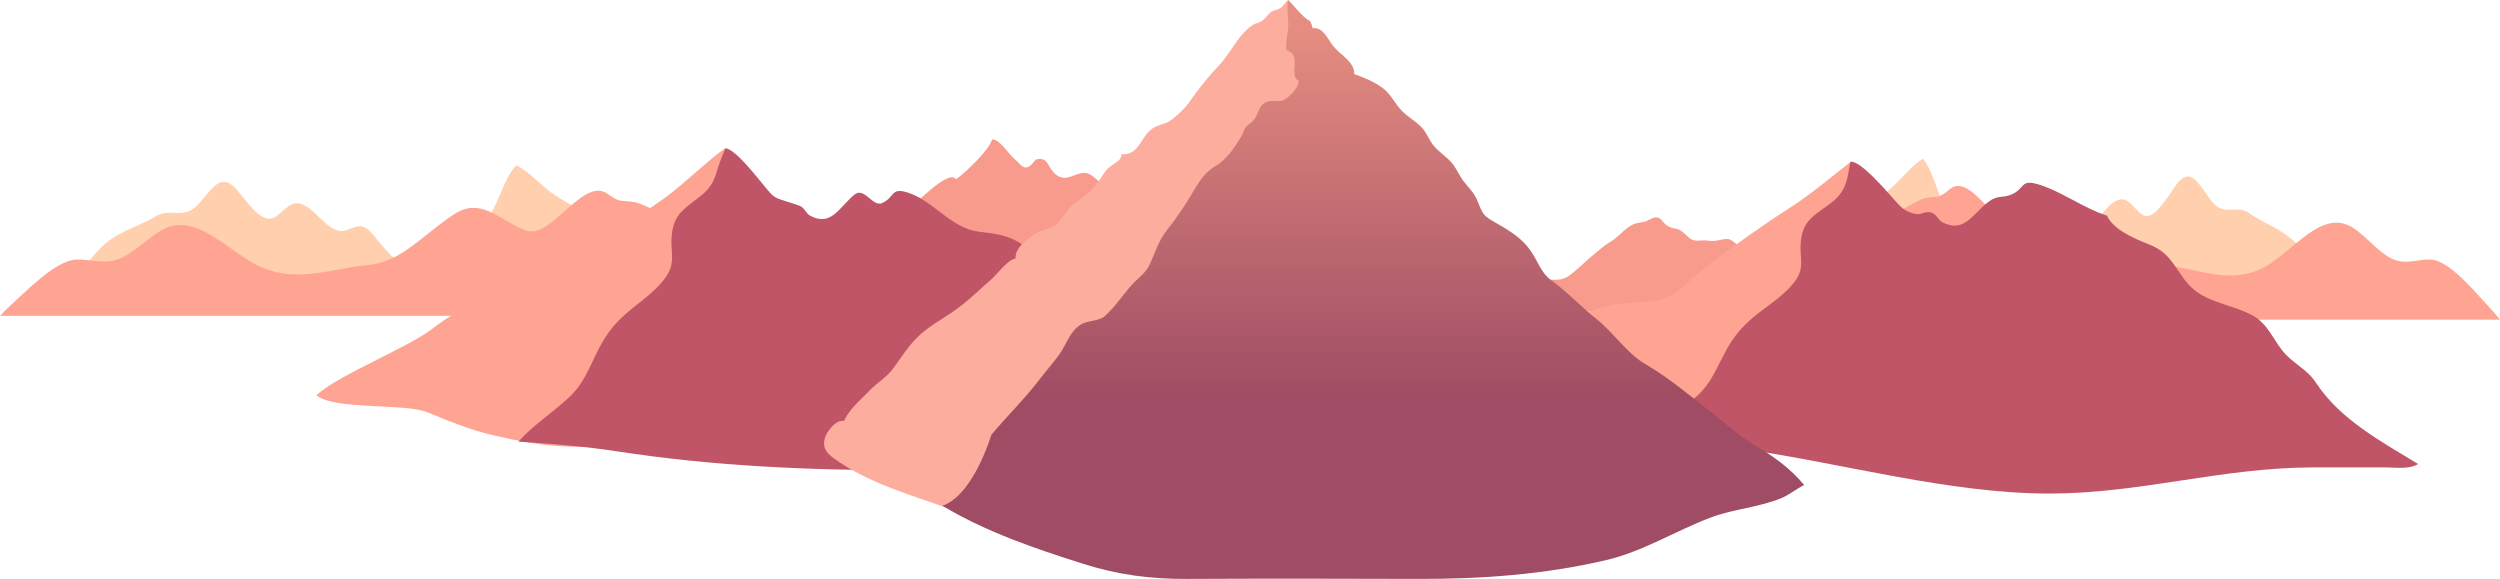
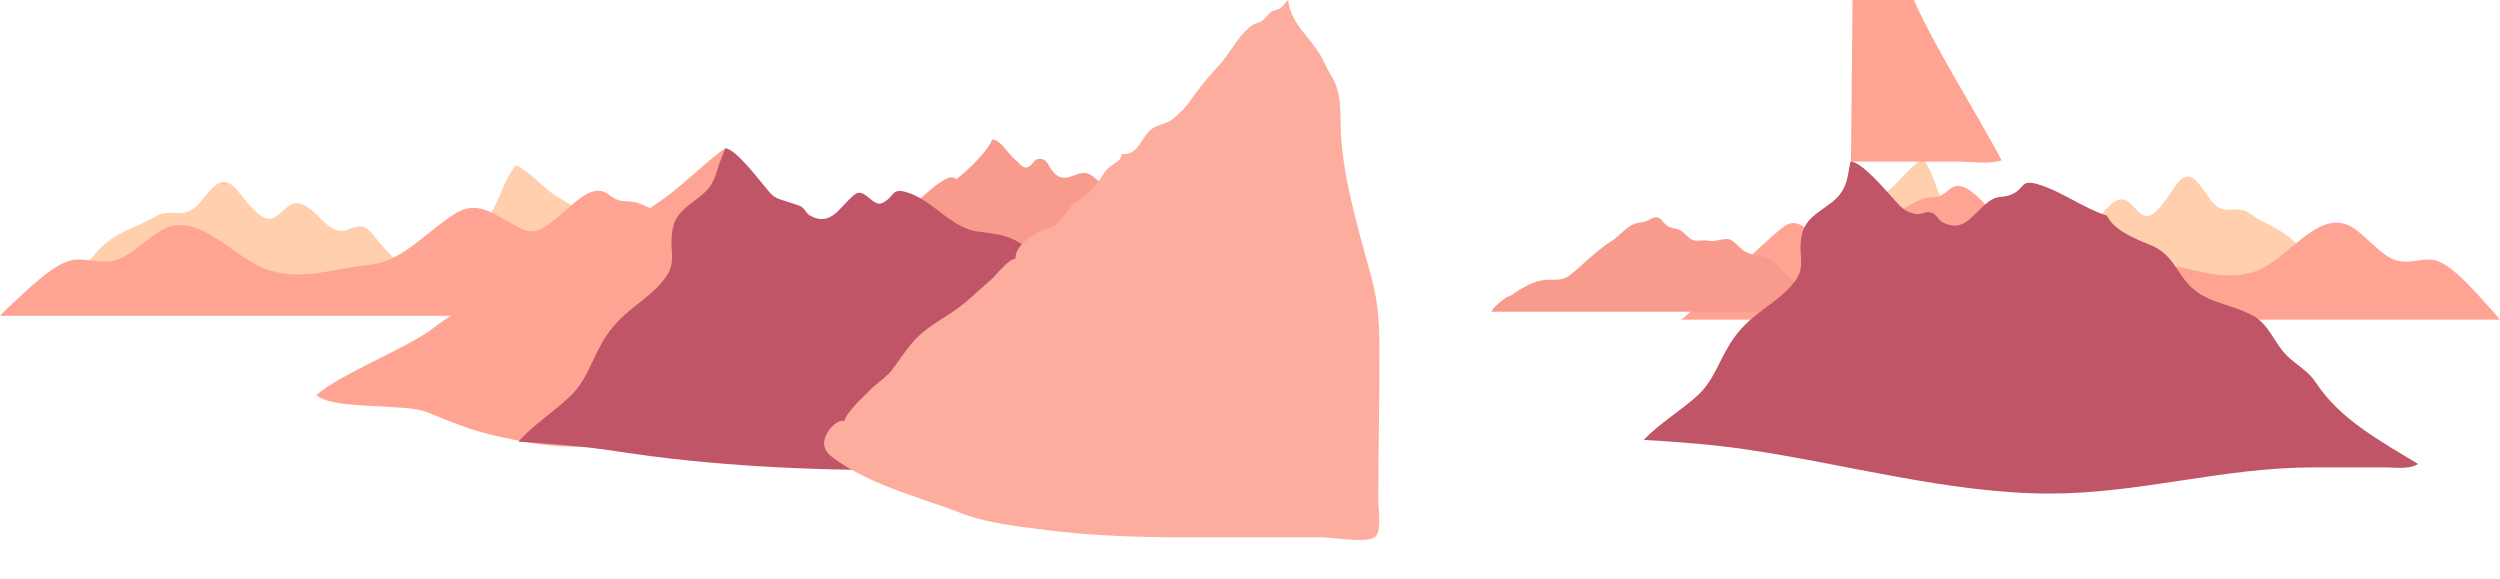
<svg xmlns="http://www.w3.org/2000/svg" width="1812.636" height="419.751" viewBox="0 0 1812.636 419.751">
  <defs>
    <clipPath id="clip-path">
      <path id="Path_57" data-name="Path 57" d="M2458.494,1186.427c.517,6.846-2.106,13.95-1.311,20.848,12.1,4.068,1.047,18.542,8.929,22.251.055,4.708-5.2,9.834-8.524,12.532-3.106,2.522-5.73,2.351-8.441,2.18a12.731,12.731,0,0,0-7.058,1.011c-5.093,2.511-5.052,8.353-8.58,12.84-1.678,2.135-3.894,2.885-5.275,4.562-2.068,2.51-2.074,4.472-3.674,7.122-4.853,8.037-10.707,16.867-18.788,21.6-9.053,5.3-12.541,12.676-18.334,22.128a232.472,232.472,0,0,1-17.037,24.533c-6.2,7.784-8.541,16.908-12.614,25.184-2.608,5.3-6.516,8.251-9.736,11.281-6.922,6.512-11.761,14.849-18.606,21.769-3.7,3.74-4.517,5.5-10.89,6.915-5.327,1.182-8.833,1.406-13.009,4.972-5.8,4.96-8.71,13.91-13.159,20.012-4.346,5.961-9.366,11.592-13.94,17.583-10.965,14.366-23.378,26.486-35.122,40.4-5.728,17.883-18.063,45.523-35.53,51.554,31.873,19.084,67.16,31.034,101.763,42,25.58,8.109,49.21,11.161,75.842,11.022,55.7-.292,111.421-.18,167.125-.008,45.746.141,91.493-3.1,136.444-13.616,26.719-6.249,50.038-21.084,75.659-30.816,16.83-6.394,34.927-7.278,51.577-14.212,5.833-2.429,10.685-6.677,16.376-9.4-10.618-12.856-23.181-21.372-36.624-29.329-10.8-6.394-20.123-15.265-30.2-23.04-16.2-12.5-30.828-25.14-48.169-35.229-13.782-8.018-23.16-23-35.933-33.086-11.261-8.89-20.978-19.593-32.612-27.911-7.091-5.07-9.512-13.7-14.809-21.3-7.482-10.732-17.8-15.867-28.412-22.08-6.418-3.757-6.923-6.373-9.879-13.552-2.81-6.823-6.152-9.359-10.288-14.752-3.016-3.931-4.96-8.814-8.01-12.651-4.013-5.049-9.894-8.333-13.885-13.374-3.324-4.2-5.051-9.588-8.887-13.423-4.3-4.3-9.841-7.306-14.16-11.8-5.007-5.213-7.648-11.657-13.345-16.035-6.249-4.8-13.745-7.872-20.986-10.414.206-9.089-10.271-13.9-15.376-20.487-4.194-5.411-7.239-13.729-14.84-12.754-.258-2.133-1.713-5.353-2.283-5.587-4.381-1.508-12.208-12.043-15.415-14.883-.957,5.472-.4,9.817.027,15.441" transform="translate(-2207.795 -1170.986)" fill="none" />
    </clipPath>
    <linearGradient id="linear-gradient" x1="0.5" y1="1" x2="0.5" y2="0.05" gradientUnits="objectBoundingBox">
      <stop offset="0" stop-color="#9f4c64" />
      <stop offset="0.325" stop-color="#9f4c64" />
      <stop offset="1" stop-color="#e58d81" />
    </linearGradient>
  </defs>
  <g id="Group_813" data-name="Group 813" transform="translate(-23.154 -437.71)">
    <path id="Path_42" data-name="Path 42" d="M629.951,1610.682c-25.641-16.116-52.88-27.6-78.039-43.754-8.514-5.465-17.283-16.321-27.618-21.355-8.843,9.029-12.692,28.094-20.8,38.374-4.737,6.007-10.989,10.446-15.308,15.351-4.716,5.356-10.258,11.57-15.039,14.157-9.789,5.3-22.888,9.085-33.183,2.546-6.915-4.392-13.037-12.178-19.039-19.585-7.4-9.129-10.925-7.219-18.79-4.172-15,5.809-23.518-19.242-37.265-19.169-7.032.037-12.54,10.662-18.983,11.234-8.105.719-17.424-13.075-24.131-20.907-11.354-13.26-17.724-1.158-27.775,10.158-10.825,12.187-20.013,2.288-31.13,9.033-13.508,8.2-29.506,11.08-41.907,24.963-11.754,13.159-23.8,27.052-34.43,43.893,17.654-5.006,39.708-1.592,58.391-1.841,31.341-.419,62.216-8.366,93.682-8.366,45.2,0,91.28-4.516,136.423-.144,30.469,2.951,60.711,4.311,91.284,4.311,18.262,0,36.231-2.027,54.427-2.922,10.768-.529,21.7,1.945,32.378-1.569-6.407-12.53-17.014-22.1-23.151-30.235" transform="translate(-126.831 -987.996)" fill="#ffcfae" />
    <path id="Path_43" data-name="Path 43" d="M727.792,1693.733c-16.861-10.881-64.764-51.871-81.27-62.5-9.905-6.381-14.477-1.38-23.711,3.081-12.051,5.823-12.216-9.508-22.076-14.724-7.887-4.172-17.422,7.76-25.532,7.468-13.574-.489-27.2-10.533-39.9-14.986-3.8-1.332-7.895-1.294-12.107-1.676-5.631-.51-9.726-5.823-14.448-7.039-9.758-2.511-21.326,9.886-29.88,17.092-9.121,7.684-17.223,15.123-27.11,10.768-18.73-8.251-31.316-23.446-50.269-11.047-21.873,14.309-38.133,34.5-61.353,36.622-26.167,2.388-50.843,13.02-77.134,2.218-24.094-9.9-47.938-42.04-73.627-27.246-9.568,5.51-18.2,14.473-27.544,19.317-12.384,6.417-22.033,1.518-34.153,1.911-14.975.487-36.316,22.912-50.018,35.416-1.746,1.594-3.506,3.453-5.3,5.329H727.792Z" transform="translate(-49.202 -1027.062)" fill="#ffa492" />
    <path id="Path_44" data-name="Path 44" d="M4085.9,1600.416c23.227-17.23,47.9-29.511,70.691-46.778,7.712-5.843,15.656-17.449,25.019-22.83,8.009,9.653,11.5,30.035,18.839,41.025,4.29,6.422,9.954,11.168,13.867,16.412,4.272,5.726,9.292,12.37,13.624,15.135,8.867,5.662,20.733,9.713,30.058,2.722,6.265-4.7,11.811-13.019,17.247-20.938,6.7-9.759,9.9-7.718,17.021-4.46,13.583,6.21,21.3-20.572,33.756-20.494,6.37.04,11.359,11.4,17.2,12.01,7.341.769,15.783-13.979,21.858-22.352,10.285-14.176,16.055-1.238,25.16,10.86,9.806,13.029,18.128,2.446,28.2,9.657,12.236,8.763,26.728,11.846,37.961,26.688,10.647,14.068,21.558,28.921,31.189,46.926-15.993-5.352-35.97-1.7-52.894-1.968-28.39-.448-56.358-8.945-84.861-8.945-40.949,0-82.686-4.828-123.578-.153a725.137,725.137,0,0,1-82.69,4.608c-16.541,0-32.82-2.167-49.3-3.123-9.754-.566-19.658,2.079-29.329-1.678,5.8-13.4,15.412-23.632,20.97-32.324" transform="translate(-2764.173 -977.956)" fill="#ffcfae" />
    <path id="Path_45" data-name="Path 45" d="M3881.513,1689.207c15.273-11.633,58.666-55.455,73.618-66.823,8.972-6.822,13.113-1.476,21.478,3.294,10.916,6.225,11.066-10.165,20-15.742,7.144-4.46,15.781,8.3,23.127,7.984,12.3-.523,24.635-11.261,36.145-16.022,3.442-1.423,7.151-1.383,10.967-1.791,5.1-.546,8.81-6.226,13.088-7.526,8.839-2.685,19.319,10.569,27.067,18.273,8.262,8.216,15.6,16.167,24.557,11.512,16.967-8.82,28.368-25.067,45.536-11.81,19.813,15.3,34.543,36.887,55.577,39.153,23.7,2.553,46.055,13.92,69.87,2.371,21.826-10.584,43.425-44.945,66.7-29.129,8.667,5.891,16.482,15.473,24.951,20.652,11.218,6.861,19.958,1.622,30.937,2.043,13.565.52,32.9,24.495,45.308,37.863,1.582,1.7,3.177,3.691,4.8,5.7H3881.513Z" transform="translate(-2639.445 -1019.722)" fill="#ffa492" />
    <path id="Path_46" data-name="Path 46" d="M2065.258,1565.853c-6.73-4.1-12.807-9.819-19.886-13.51-7.284-3.8-13.432.8-21.179-2.652-16.087-7.174-29.729-25.606-43.889-36.354-9.265-7.032-16.851,6.1-25.908-.61-6.774-5.018-5.523-13.238-14.1-11.471-2.622.54-4.071,6.17-8.486,5.963-2.648-.125-5.092-3.876-7.415-5.695-4.991-3.909-10.791-14.775-16.732-14.633-2.307,8.2-20.9,25.488-26.245,28.9-5.288-7.974-30.761,19.365-37.156,24.745-1.942,1.634-4.929,5.133-7.055,5.821-2.018.654-6.42-1.647-7.507-1.163-5.011,2.229-9.135,8.118-13.592,12.2-10.884,9.957-24.3,16.919-36.458,15.7-20.7-2.068-47.775,5.726-66.146,23.507h384.16c-9.4-13.345-19.239-22.722-32.4-30.747" transform="translate(-1165.188 -948.091)" fill="#f99b8c" />
    <path id="Path_47" data-name="Path 47" d="M3682.88,1724c-4.586-7.233-10.783-12.569-16.356-18.011-4.455-4.35-9.5-10.7-14.655-12.813-6.176-2.538-12.278-1.622-18.173-6.2-4-3.108-7.345-8.142-11.894-7.749-4.988.431-8.151,2.073-13.147,1.179-4.19-.749-9.414,1.341-13.187-1.7-4.006-3.234-5.379-5.875-9.865-6.876-2.8-.624-5.362-1.062-7.784-3.278-2.87-2.627-3.625-5.166-7.052-4.988-2.678.139-5.217,2.307-7.748,3-3.132.859-5.849.819-8.9,2.234-5.642,2.617-10.292,8.953-15.992,12.313-4.32,2.547-8.956,6.629-13.137,10.094-5.743,4.758-11.169,10.329-17.149,14.7-5.742,4.2-12.076,2.3-18.3,3.088-6.35.806-12,3.834-17.855,7.26-2.7,1.581-6.052,4.709-8.787,4.87-3.45,2.944-9.018,6.254-11.249,10.849h235.27a64.144,64.144,0,0,0-4.041-7.969" transform="translate(-2347.138 -1068.223)" fill="#f99b8c" />
    <path id="Path_52" data-name="Path 52" d="M1085.7,1506.942c-11.788,7.683-32,27.955-46.424,37.764-18.842,12.812-37.454,27.017-55.159,40.956-7.828,6.163-14.7,13.4-22.248,20.133-8.849,7.887-15.988,9.49-28.019,10.059-25.319,1.2-40.023,6.005-60.231,21.674-18.442,14.3-67.873,33.314-84.464,48.437,12.506,10.865,64.248,5.726,80.313,12.31,16.332,6.693,30.97,12.818,48.3,16.832,18.938,4.385,35.807,7.677,55.865,8.182,35.508.9,71.165-.043,106.685-.043q37.854,0,75.708,0c9.467,0,22.136,2.089,30.957-.932-17.778-35.483-38.586-70.187-55.7-106.173-10.191-21.428-17.437-44.462-26.289-66.176-5.462-13.4-11.688-26.886-19.3-43.023" transform="translate(-536.627 -961.727)" fill="#ffa492" />
    <path id="Path_53" data-name="Path 53" d="M1573.875,1565.859c-16.769-5.589-28.094-21.716-45.042-26.915-12.094-3.71-8.6,3.218-18.2,7.737-6.67,3.14-12.9-11.88-19.9-6.235-11.133,8.988-16.968,23.855-32.448,15.284-3.094-1.714-3.687-5.906-8.1-7.339-3.764-1.223-6.973-2.4-10.289-3.371-8.669-2.539-8.714-3.81-14.273-10.245-4.506-5.216-21.115-27.326-28.666-27.833,0,0-4.757,11.411-6.437,17.516-2.245,8.164-6.131,13-12.626,17.989-12.56,9.648-19.251,13.271-20,30.88-.341,8.051,2.233,15.544-2.055,23.675-5.048,9.572-16.259,18.005-24.45,24.5-9.434,7.475-16.852,14.6-23.153,25.257-8.223,13.9-11.969,28.747-23.746,39.955-11.725,11.159-26.88,20.949-37.6,32.937,24.041,1.536,47.442,3.34,71.427,7.028,69.677,10.711,138.318,13.71,208.782,13.71h193.608q25.522,0,51.045,0c7.354,0,16.839,1.675,23.179-2.578-26.938-17.43-55.291-33.717-72.225-61.162-5.717-9.264-13.777-13.176-20.919-20.782-8.906-9.484-12.157-23.3-24.222-30.067-17.737-9.946-35.682-9.055-48.056-27.025-8.421-12.231-11.284-20.547-25.065-26.369-11.549-4.879-22.439-3.74-30.582-6.542" transform="translate(-847.898 -961.727)" fill="#bf5566" />
-     <path id="Path_54" data-name="Path 54" d="M3681.337,1537.165c-11.82,9.188-29.3,23.908-44.079,33.35-19.3,12.334-38.371,26.009-56.508,39.427-8.02,5.933-15.058,12.9-22.792,19.381-9.066,7.593-16.379,9.136-28.705,9.683-25.938,1.152-41,5.781-61.7,20.866-18.894,13.767-44.473,21.986-61.47,36.545,12.813,10.459,40.76,15.6,57.217,21.934,16.731,6.443,31.729,12.34,49.487,16.2,19.4,4.222,36.683,7.39,57.232,7.877,36.377.862,72.907-.041,109.3-.041q38.781,0,77.561,0c9.7,0,22.677,2.011,31.715-.9-18.213-34.158-39.53-67.567-57.064-102.211-10.441-20.628-17.864-42.8-26.933-63.707-5.6-12.9-15.455-22.878-23.253-38.413" transform="translate(-2316.146 -982.279)" fill="#ffa492" />
+     <path id="Path_54" data-name="Path 54" d="M3681.337,1537.165q38.781,0,77.561,0c9.7,0,22.677,2.011,31.715-.9-18.213-34.158-39.53-67.567-57.064-102.211-10.441-20.628-17.864-42.8-26.933-63.707-5.6-12.9-15.455-22.878-23.253-38.413" transform="translate(-2316.146 -982.279)" fill="#ffa492" />
    <path id="Path_55" data-name="Path 55" d="M4132.557,1576.316c-17.18-5.381-33.023-17.816-50.385-22.821-12.391-3.572-8.809,3.1-18.643,7.448-6.833,3.022-9.848.037-17.012,5.472-11.406,8.652-17.384,22.965-33.242,14.713-3.17-1.649-3.778-5.685-8.3-7.065-3.856-1.177-7.046,1.691-10.539,1.149-8.952-1.39-11.858-5.9-17.552-12.094-4.616-5.022-22.17-25.9-29.92-25.953-.939-.007-1.393,7.981-3.113,13.858-2.3,7.86-6.281,12.515-12.936,17.318-12.867,9.287-19.722,12.775-20.487,29.727-.35,7.75,2.288,14.964-2.1,22.792-5.171,9.214-16.656,17.333-25.049,23.582-9.665,7.2-17.264,14.059-23.72,24.314-8.424,13.382-12.262,27.673-24.327,38.463-12.013,10.743-27.537,20.167-38.523,31.708,24.629,1.479,48.6,3.215,73.176,6.766,71.382,10.312,148.8,32.158,220.986,32.158,66.115,0,125.137-18.96,191.253-18.96q26.147,0,52.294,0c7.535,0,17.251,1.612,23.746-2.482-27.6-16.78-56.644-32.459-73.992-58.879-5.856-8.919-14.114-12.684-21.43-20.007-9.124-9.13-12.456-22.432-24.815-28.945-18.172-9.575-36.556-8.717-49.232-26.016-8.627-11.774-11.561-19.78-25.679-25.385-11.832-4.7-25.806-10.872-30.459-20.862" transform="translate(-2581.778 -982.279)" fill="#bf5566" />
    <path id="Path_56" data-name="Path 56" d="M2276.148,1170.987c-1.923,1.453-3.4,4.4-5.468,5.76-2.216,1.455-4.645,1.483-6.638,2.759-2.235,1.431-3.726,4.044-6,5.934-2.651,2.2-4.878,2.135-6.66,3.148-10.365,5.887-16.7,20.373-25.294,29.7a224.81,224.81,0,0,0-20.8,25.555c-3.522,5.074-6.6,7.922-11.267,12.075-5.057,4.5-7.664,4.26-13.5,6.713-11.472,4.823-10.972,21.1-25.207,20.131-.381,4.171-2.607,4.959-5.378,6.941-5.622,4.022-5.419,4.033-10.226,11.289-4.73,7.142-11.571,12.624-17.543,16.863-5.852,4.154-8.308,9.7-12.564,14.387-4.074,4.486-11.254,5-16.243,8.016-5.71,3.452-15.339,10.01-14.891,18.288-5.189.155-13.708,11.719-18.181,15.582-7.668,6.622-14.737,13.548-22.559,19.5-8.794,6.689-18.828,11.75-27.369,19.082-8.674,7.446-14.349,17.1-21.386,26.358-4.316,5.678-11.423,9.888-16.359,15.1-6.286,6.635-14.579,13.272-18.6,22.195-5.079-1.68-12.361,7.119-13.8,12.378-2.129,7.763,2.432,11.671,7.5,15.264,26.976,19.13,60.6,27.242,90.537,38.787,19.752,7.617,41.684,9.815,62.317,12.459,49.636,6.362,98.771,5.35,148.716,5.35q25.651,0,51.3,0c8.037,0,33.26,4.486,38.77-.406,4.529-4.022,2.167-20.308,2.155-25.641-.075-31.313.736-62.606.733-93.918,0-20.076.679-39.238-3.469-58.9-2.388-11.315-5.916-22.318-8.846-33.468-6.6-25.111-13.548-51.137-15.371-77.45-1.1-15.871,1.33-31.19-7.159-44.93-3.458-5.6-5.916-12.037-9.455-17.359-8.721-13.115-19.9-21.623-21.8-37.537" transform="translate(-1318.992 -733.276)" fill="#fdad9e" />
    <g id="Group_62" data-name="Group 62" transform="translate(706.484 437.71)" clip-path="url(#clip-path)">
-       <rect id="Rectangle_33" data-name="Rectangle 33" width="624.786" height="419.886" transform="translate(0 0)" fill="url(#linear-gradient)" />
-     </g>
+       </g>
  </g>
</svg>